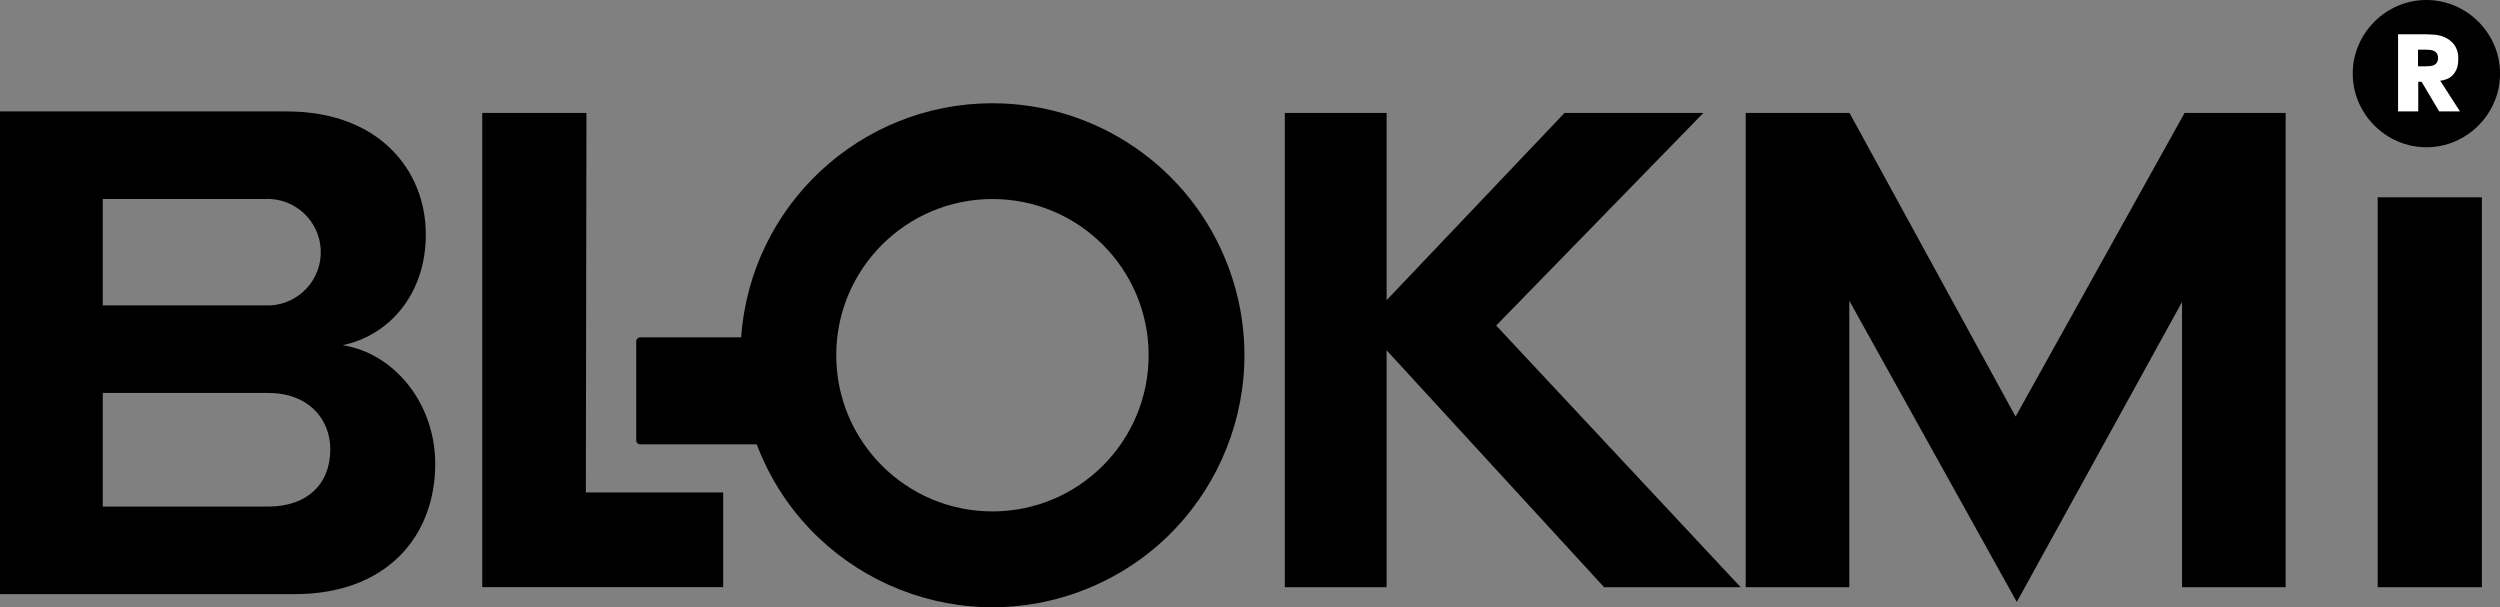
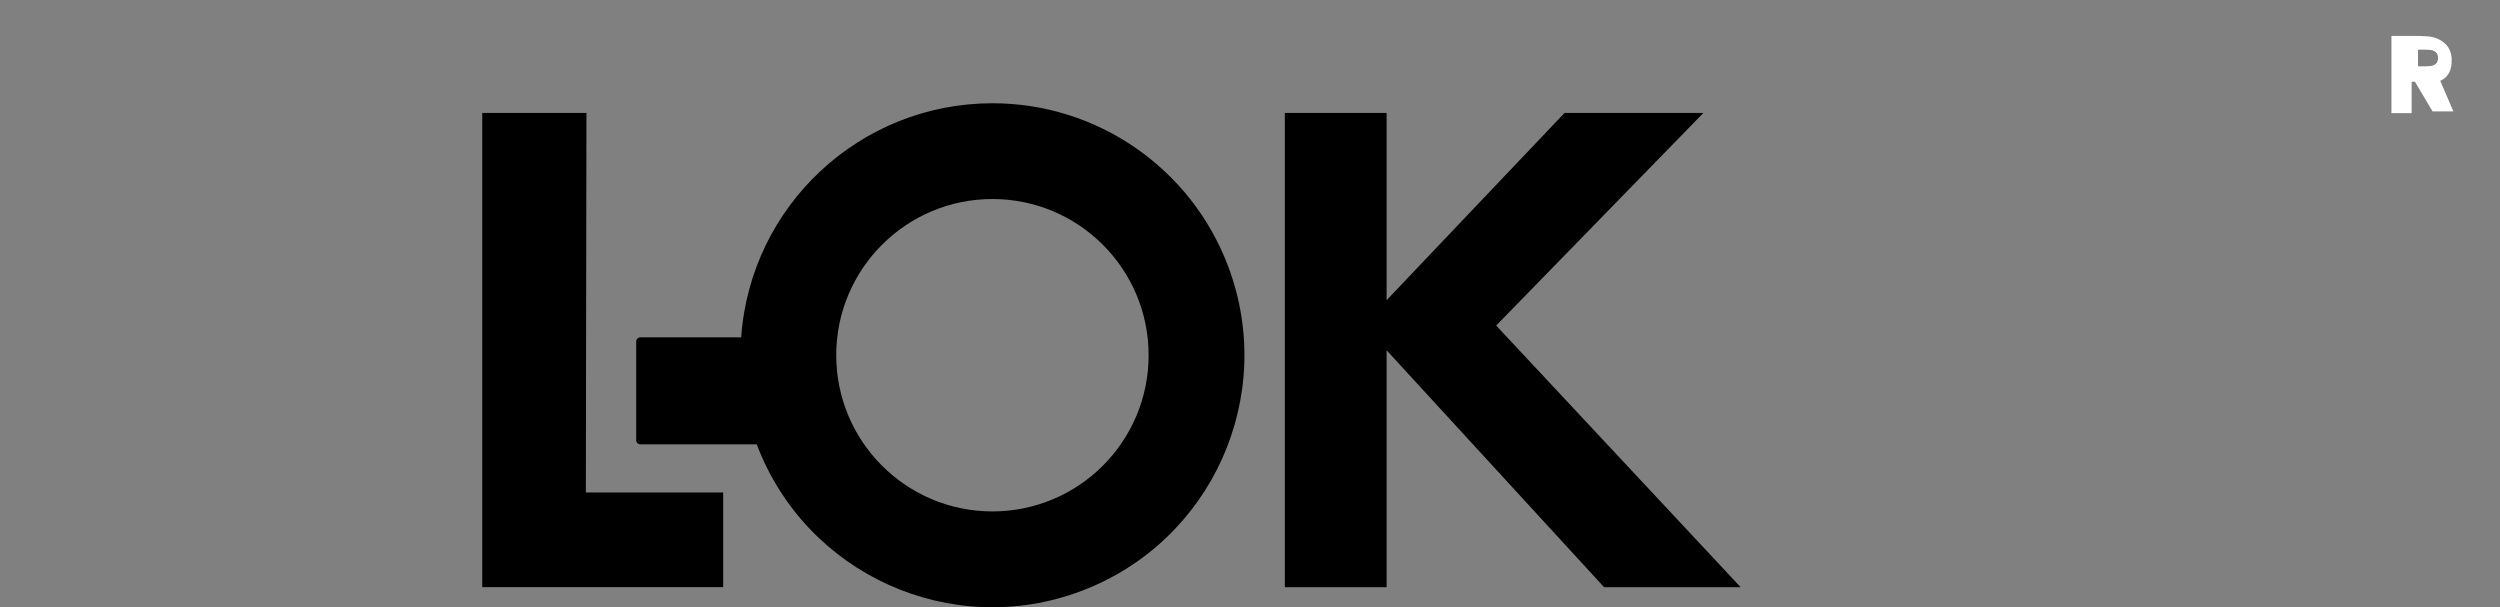
<svg xmlns="http://www.w3.org/2000/svg" version="1.1" x="0px" y="0px" viewBox="0 0 182 44.207" enable-background="new 0 0 182 44.207" xml:space="preserve">
  <rect x="0" y="0" width="182" height="44.207" fill="#808080" stroke="none" />
  <path d="M35.108,8.222h7.585L42.65,35.853h9.998v6.892h-17.54V8.222z" />
  <path d="M116.779,42.749l-15.834-17.249v17.249h-7.409V8.223h7.409v13.63l12.953-13.631h10.108L108.922,23.7  l17.798,19.049L116.779,42.749z" />
-   <path d="M134.629,21.894v20.854h-7.541V8.222h7.557l12.09,22.105l12.303-22.105h7.357v34.527h-7.543V21.984  l-12.029,21.838L134.629,21.894z" />
-   <rect x="173.096" y="14.364" width="7.585" height="28.385" />
-   <path d="M171.281,5.36c-0.005-0.716,0.14-1.425,0.424-2.082c0.551-1.281,1.572-2.302,2.854-2.853  c1.33-0.567,2.834-0.567,4.165,0c1.281,0.551,2.302,1.572,2.853,2.853c0.284,0.657,0.429,1.366,0.424,2.082  c0.005,0.716-0.14,1.425-0.424,2.082c-0.551,1.281-1.572,2.302-2.853,2.853c-1.33,0.567-2.834,0.567-4.165,0  c-1.281-0.551-2.302-1.572-2.853-2.853C171.421,6.785,171.277,6.076,171.281,5.36" />
  <path d="M72.249,7.517c-9.625,0.001-17.612,7.442-18.292,17.043h-7.352c-0.159,0-0.288,0.129-0.288,0.288l0,0v7.21  c0,0.159,0.129,0.288,0.288,0.288l0,0h8.485c3.582,9.476,14.167,14.254,23.643,10.673c9.476-3.582,14.254-14.167,10.673-23.643  C86.709,12.238,79.877,7.517,72.249,7.517 M72.249,37.231c-6.28,0-11.371-5.091-11.371-11.371s5.091-11.371,11.371-11.371  c6.28,0,11.371,5.091,11.371,11.371l0,0C83.62,32.14,78.529,37.231,72.249,37.231" />
-   <path d="M0,8.112h20.884c6.691,0,10.115,4.268,10.115,8.956c0,4.426-2.74,7.376-6.058,8.061  c3.741,0.579,6.743,4.215,6.743,8.64c0,5.268-3.53,9.483-10.221,9.483H0V8.112z M19.251,22.232c2.139,0.123,3.972-1.511,4.096-3.649  c0.123-2.139-1.511-3.972-3.649-4.096c-0.149-0.009-0.298-0.009-0.446,0H7.481v7.745H19.251z M19.514,36.878  c2.846,0,4.531-1.633,4.531-4.162c0-2.213-1.582-4.109-4.531-4.109H7.481v8.272L19.514,36.878z" />
-   <path fill="#FFFFFF" d="M177.649,5.879c0.165-0.02,0.328-0.061,0.482-0.123c0.157-0.061,0.299-0.154,0.417-0.274  c0.128-0.133,0.229-0.289,0.297-0.461c0.083-0.228,0.122-0.471,0.115-0.714c0.023-0.371-0.078-0.739-0.288-1.045  c-0.177-0.233-0.41-0.419-0.677-0.54c-0.25-0.112-0.518-0.179-0.791-0.198c-0.269-0.02-0.481-0.03-0.634-0.03h-1.99v5.617h1.469  V5.951h0.241l1.285,2.161h1.513L177.649,5.879z M177.404,4.56c-0.054,0.079-0.128,0.141-0.216,0.18  c-0.089,0.039-0.185,0.064-0.282,0.072c-0.099,0.01-0.198,0.015-0.281,0.015h-0.593v-1.21h0.593c0.086,0,0.18,0.005,0.281,0.015  c0.097,0.009,0.192,0.033,0.282,0.072c0.087,0.039,0.161,0.101,0.216,0.18C177.52,4.095,177.52,4.35,177.404,4.56" />
+   <path fill="#FFFFFF" d="M177.649,5.879c0.157-0.061,0.299-0.154,0.417-0.274  c0.128-0.133,0.229-0.289,0.297-0.461c0.083-0.228,0.122-0.471,0.115-0.714c0.023-0.371-0.078-0.739-0.288-1.045  c-0.177-0.233-0.41-0.419-0.677-0.54c-0.25-0.112-0.518-0.179-0.791-0.198c-0.269-0.02-0.481-0.03-0.634-0.03h-1.99v5.617h1.469  V5.951h0.241l1.285,2.161h1.513L177.649,5.879z M177.404,4.56c-0.054,0.079-0.128,0.141-0.216,0.18  c-0.089,0.039-0.185,0.064-0.282,0.072c-0.099,0.01-0.198,0.015-0.281,0.015h-0.593v-1.21h0.593c0.086,0,0.18,0.005,0.281,0.015  c0.097,0.009,0.192,0.033,0.282,0.072c0.087,0.039,0.161,0.101,0.216,0.18C177.52,4.095,177.52,4.35,177.404,4.56" />
</svg>